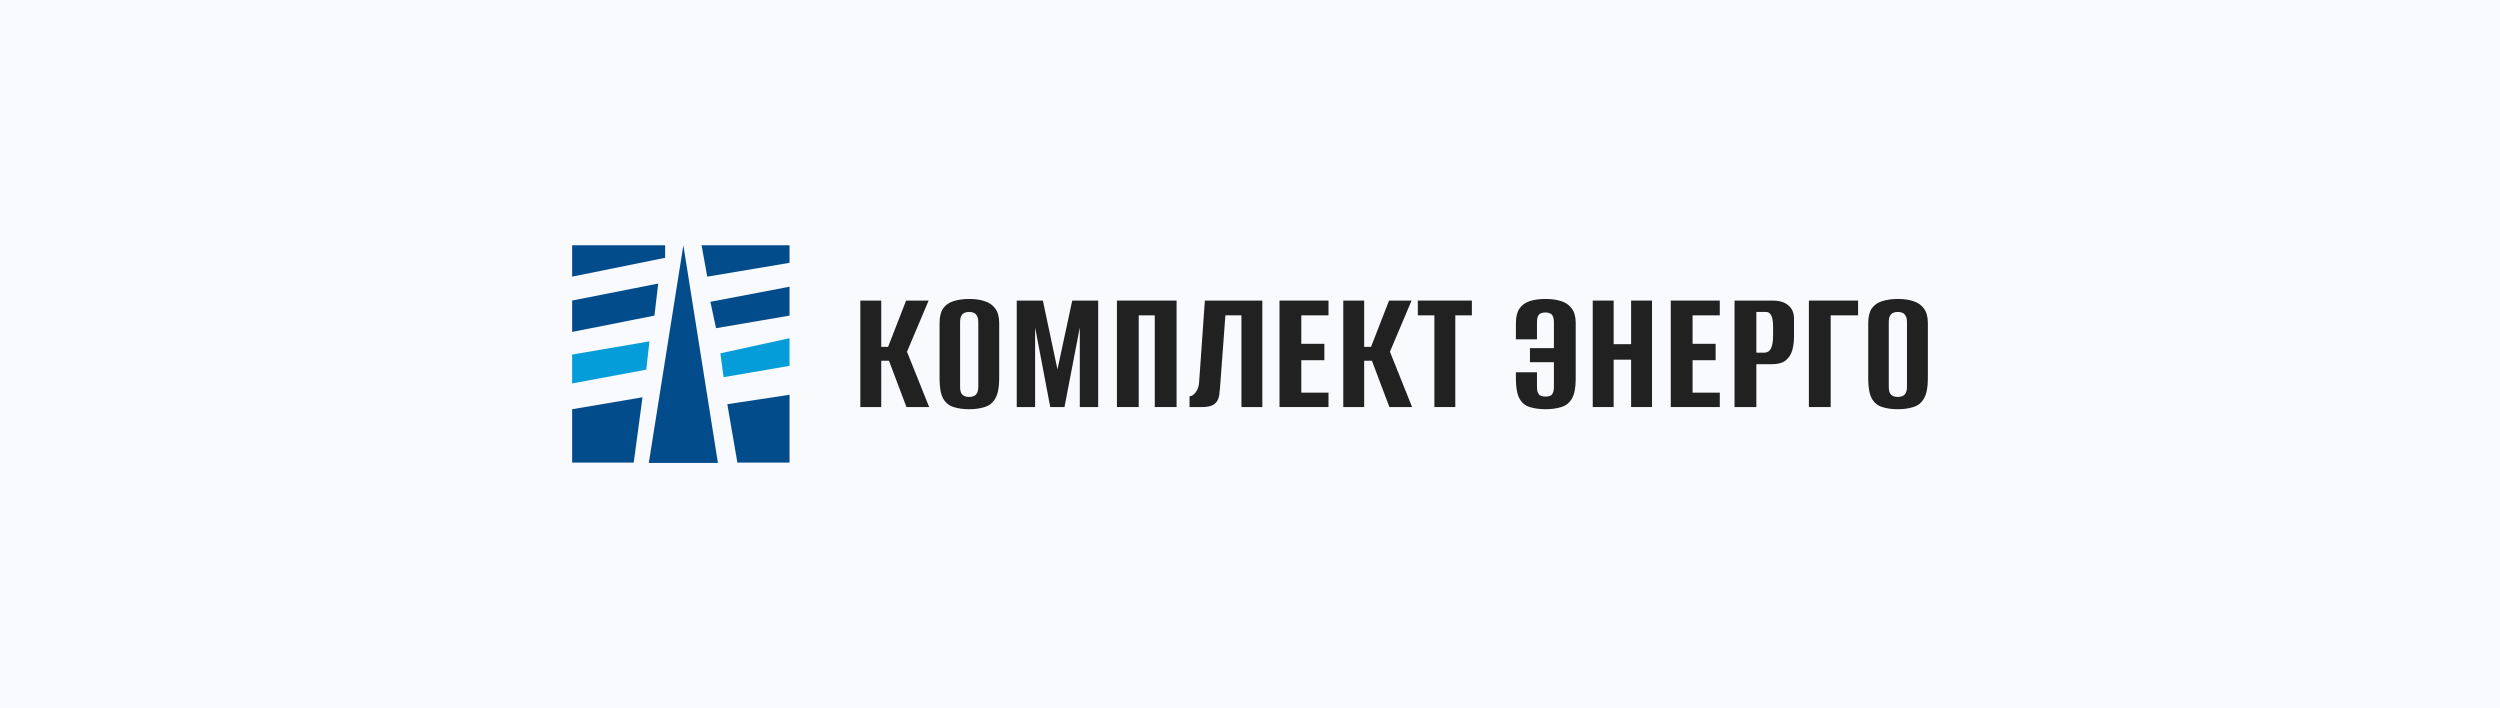
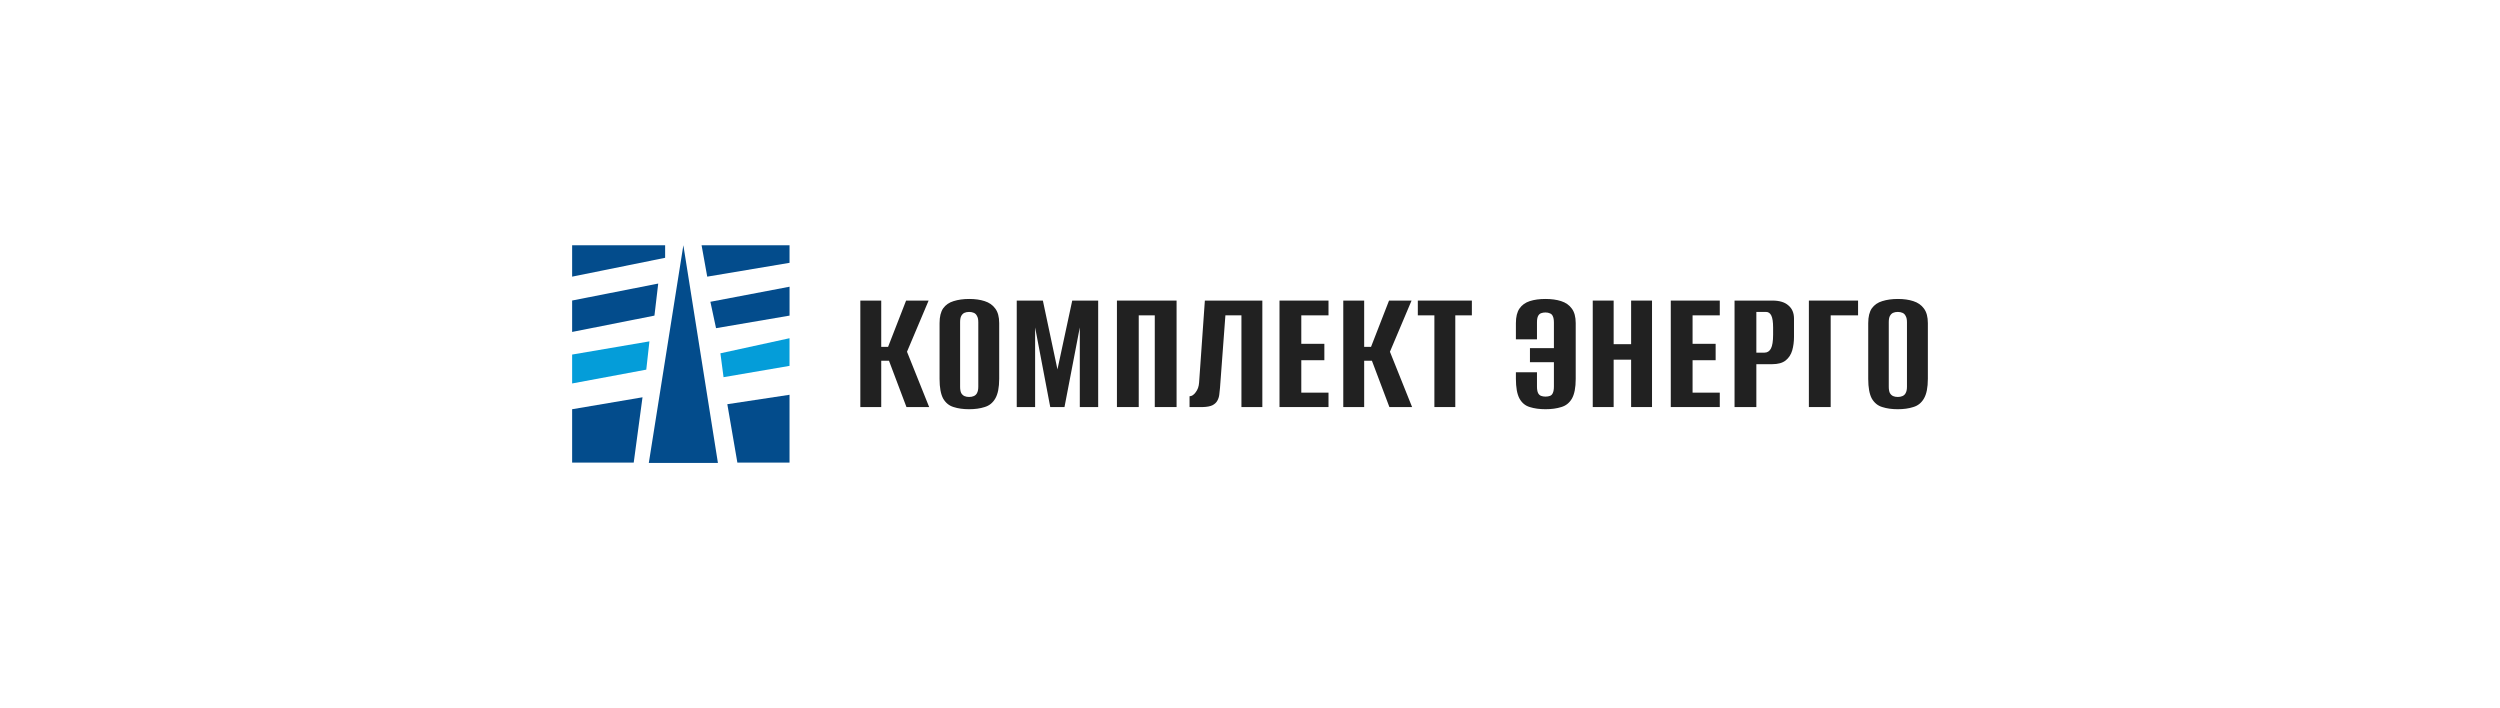
<svg xmlns="http://www.w3.org/2000/svg" width="526" height="149" viewBox="0 0 526 149" fill="none">
-   <rect width="526" height="149" fill="#F9FAFE" />
  <path d="M143.78 51.597L151.051 97.403H136.509L143.78 51.597Z" fill="#034C8C" />
  <path d="M120.377 51.597H139.943V54.241L120.377 58.207V51.597Z" fill="#034C8C" />
  <path d="M147.611 51.597H166.119V55.298L148.801 58.207L147.611 51.597Z" fill="#034C8C" />
  <path d="M149.465 63.496L166.122 60.323V66.404L150.655 69.048L149.465 63.496Z" fill="#034C8C" />
  <path d="M151.573 74.335L166.115 71.162V76.979L152.234 79.359L151.573 74.335Z" fill="#049DD9" />
  <path d="M153.029 85.043L166.117 83.06V97.337H155.144L153.029 85.043Z" fill="#034C8C" />
  <path d="M120.377 63.23L138.489 59.661L137.695 66.403L120.377 69.84V63.23Z" fill="#034C8C" />
  <path d="M120.377 74.599L136.638 71.823L135.977 77.772L120.377 80.68V74.599Z" fill="#049DD9" />
  <path d="M120.377 86.101L135.184 83.589L133.333 97.338H120.377V86.101Z" fill="#034C8C" />
  <path d="M399.292 86.099C398.054 86.099 396.967 85.948 396.032 85.644C395.097 85.367 394.364 84.773 393.833 83.863C393.328 82.928 393.075 81.551 393.075 79.731V67.98C393.075 66.641 393.328 65.605 393.833 64.872C394.364 64.139 395.097 63.633 396.032 63.355C396.992 63.052 398.092 62.901 399.33 62.901C400.543 62.901 401.617 63.052 402.552 63.355C403.512 63.659 404.258 64.177 404.788 64.91C405.344 65.642 405.622 66.666 405.622 67.98V79.693C405.622 81.538 405.344 82.928 404.788 83.863C404.258 84.773 403.512 85.367 402.552 85.644C401.617 85.948 400.53 86.099 399.292 86.099ZM399.292 83.522C399.671 83.522 399.999 83.459 400.277 83.332C400.581 83.206 400.808 82.991 400.96 82.688C401.137 82.359 401.225 81.917 401.225 81.361V67.79C401.225 67.234 401.137 66.805 400.96 66.502C400.808 66.173 400.581 65.946 400.277 65.819C399.999 65.693 399.671 65.63 399.292 65.63C398.913 65.63 398.584 65.693 398.306 65.819C398.028 65.946 397.801 66.173 397.624 66.502C397.472 66.805 397.397 67.234 397.397 67.79V81.361C397.397 81.917 397.472 82.359 397.624 82.688C397.801 82.991 398.028 83.206 398.306 83.332C398.584 83.459 398.913 83.522 399.292 83.522Z" fill="#212121" />
  <path d="M380.588 85.644V63.242H390.937V66.35H385.175V85.644H380.588Z" fill="#212121" />
  <path d="M364.949 85.644V63.242H372.909C374.4 63.242 375.525 63.583 376.283 64.265C377.066 64.922 377.458 65.845 377.458 67.032V70.899C377.458 71.91 377.332 72.857 377.079 73.742C376.826 74.601 376.372 75.296 375.714 75.827C375.057 76.357 374.11 76.623 372.871 76.623H369.536V85.644H364.949ZM369.536 74.197H371.241C371.848 74.197 372.303 73.906 372.606 73.325C372.909 72.744 373.061 71.783 373.061 70.444V68.928C373.061 67.74 372.935 66.893 372.682 66.388C372.429 65.882 372.063 65.63 371.583 65.63H369.536V74.197Z" fill="#212121" />
  <path d="M351.531 85.644V63.242H361.841V66.35H356.117V72.339H360.97V75.789H356.117V82.612H361.841V85.644H351.531Z" fill="#212121" />
  <path d="M335.114 85.644V63.242H339.511V72.415H343.188V63.242H347.585V85.644H343.188V75.675H339.511V85.644H335.114Z" fill="#212121" />
  <path d="M325.161 86.099C323.923 86.099 322.824 85.948 321.863 85.644C320.928 85.367 320.208 84.773 319.703 83.863C319.197 82.928 318.945 81.538 318.945 79.693V78.329H323.38V81.323C323.38 81.904 323.455 82.359 323.607 82.688C323.759 82.991 323.974 83.193 324.252 83.294C324.529 83.395 324.833 83.446 325.161 83.446C325.54 83.446 325.856 83.395 326.109 83.294C326.387 83.193 326.589 82.991 326.715 82.688C326.867 82.359 326.943 81.904 326.943 81.323V76.206H321.901V73.249H326.943V67.904C326.943 67.298 326.867 66.843 326.715 66.54C326.589 66.236 326.387 66.034 326.109 65.933C325.856 65.807 325.54 65.743 325.161 65.743C324.833 65.743 324.529 65.794 324.252 65.895C323.974 65.996 323.759 66.198 323.607 66.502C323.455 66.805 323.38 67.247 323.38 67.828V71.392H318.945V67.98C318.945 66.666 319.197 65.642 319.703 64.91C320.208 64.177 320.928 63.659 321.863 63.355C322.798 63.052 323.898 62.901 325.161 62.901C326.425 62.901 327.524 63.052 328.459 63.355C329.419 63.659 330.165 64.177 330.696 64.91C331.252 65.642 331.53 66.666 331.53 67.98V79.731C331.53 81.551 331.264 82.928 330.734 83.863C330.203 84.773 329.457 85.367 328.497 85.644C327.537 85.948 326.425 86.099 325.161 86.099Z" fill="#212121" />
  <path d="M301.796 85.644V66.35H298.309V63.242H309.681V66.35H306.194V85.644H301.796Z" fill="#212121" />
  <path d="M282.625 85.644V63.242H287.022V72.984H288.463L292.253 63.242H296.992L292.443 74.007L297.105 85.644H292.329L288.652 75.903H287.022V85.644H282.625Z" fill="#212121" />
  <path d="M269.207 85.644V63.242H279.517V66.35H273.793V72.339H278.645V75.789H273.793V82.612H279.517V85.644H269.207Z" fill="#212121" />
  <path d="M250.281 85.644V83.37C250.736 83.37 251.166 83.092 251.57 82.536C252 81.98 252.24 81.298 252.29 80.489L253.503 63.242H265.596V85.644H261.198V66.35H257.825L256.687 81.626C256.637 82.081 256.586 82.549 256.536 83.029C256.485 83.484 256.346 83.913 256.119 84.318C255.917 84.697 255.576 85.013 255.095 85.266C254.615 85.493 253.946 85.619 253.086 85.644H250.281Z" fill="#212121" />
  <path d="M235.003 85.644V63.242H247.551V85.644H242.964V66.35H239.59V85.644H235.003Z" fill="#212121" />
  <path d="M213.922 85.644V63.242H219.419L222.489 77.722L225.598 63.242H231.056V85.644H227.19V68.89L223.968 85.644H220.973L217.789 68.89V85.644H213.922Z" fill="#212121" />
  <path d="M203.901 86.099C202.663 86.099 201.576 85.948 200.641 85.644C199.706 85.367 198.973 84.773 198.442 83.863C197.937 82.928 197.684 81.551 197.684 79.731V67.98C197.684 66.641 197.937 65.605 198.442 64.872C198.973 64.139 199.706 63.633 200.641 63.355C201.601 63.052 202.701 62.901 203.939 62.901C205.152 62.901 206.226 63.052 207.161 63.355C208.121 63.659 208.867 64.177 209.397 64.91C209.953 65.642 210.231 66.666 210.231 67.98V79.693C210.231 81.538 209.953 82.928 209.397 83.863C208.867 84.773 208.121 85.367 207.161 85.644C206.226 85.948 205.139 86.099 203.901 86.099ZM203.901 83.522C204.28 83.522 204.609 83.459 204.887 83.332C205.19 83.206 205.417 82.991 205.569 82.688C205.746 82.359 205.834 81.917 205.834 81.361V67.79C205.834 67.234 205.746 66.805 205.569 66.502C205.417 66.173 205.19 65.946 204.887 65.819C204.609 65.693 204.28 65.63 203.901 65.63C203.522 65.63 203.193 65.693 202.915 65.819C202.637 65.946 202.41 66.173 202.233 66.502C202.081 66.805 202.006 67.234 202.006 67.79V81.361C202.006 81.917 202.081 82.359 202.233 82.688C202.41 82.991 202.637 83.206 202.915 83.332C203.193 83.459 203.522 83.522 203.901 83.522Z" fill="#212121" />
  <path d="M181.014 85.644V63.242H185.412V72.984H186.852L190.643 63.242H195.381L190.832 74.007L195.495 85.644H190.719L187.042 75.903H185.412V85.644H181.014Z" fill="#212121" />
</svg>